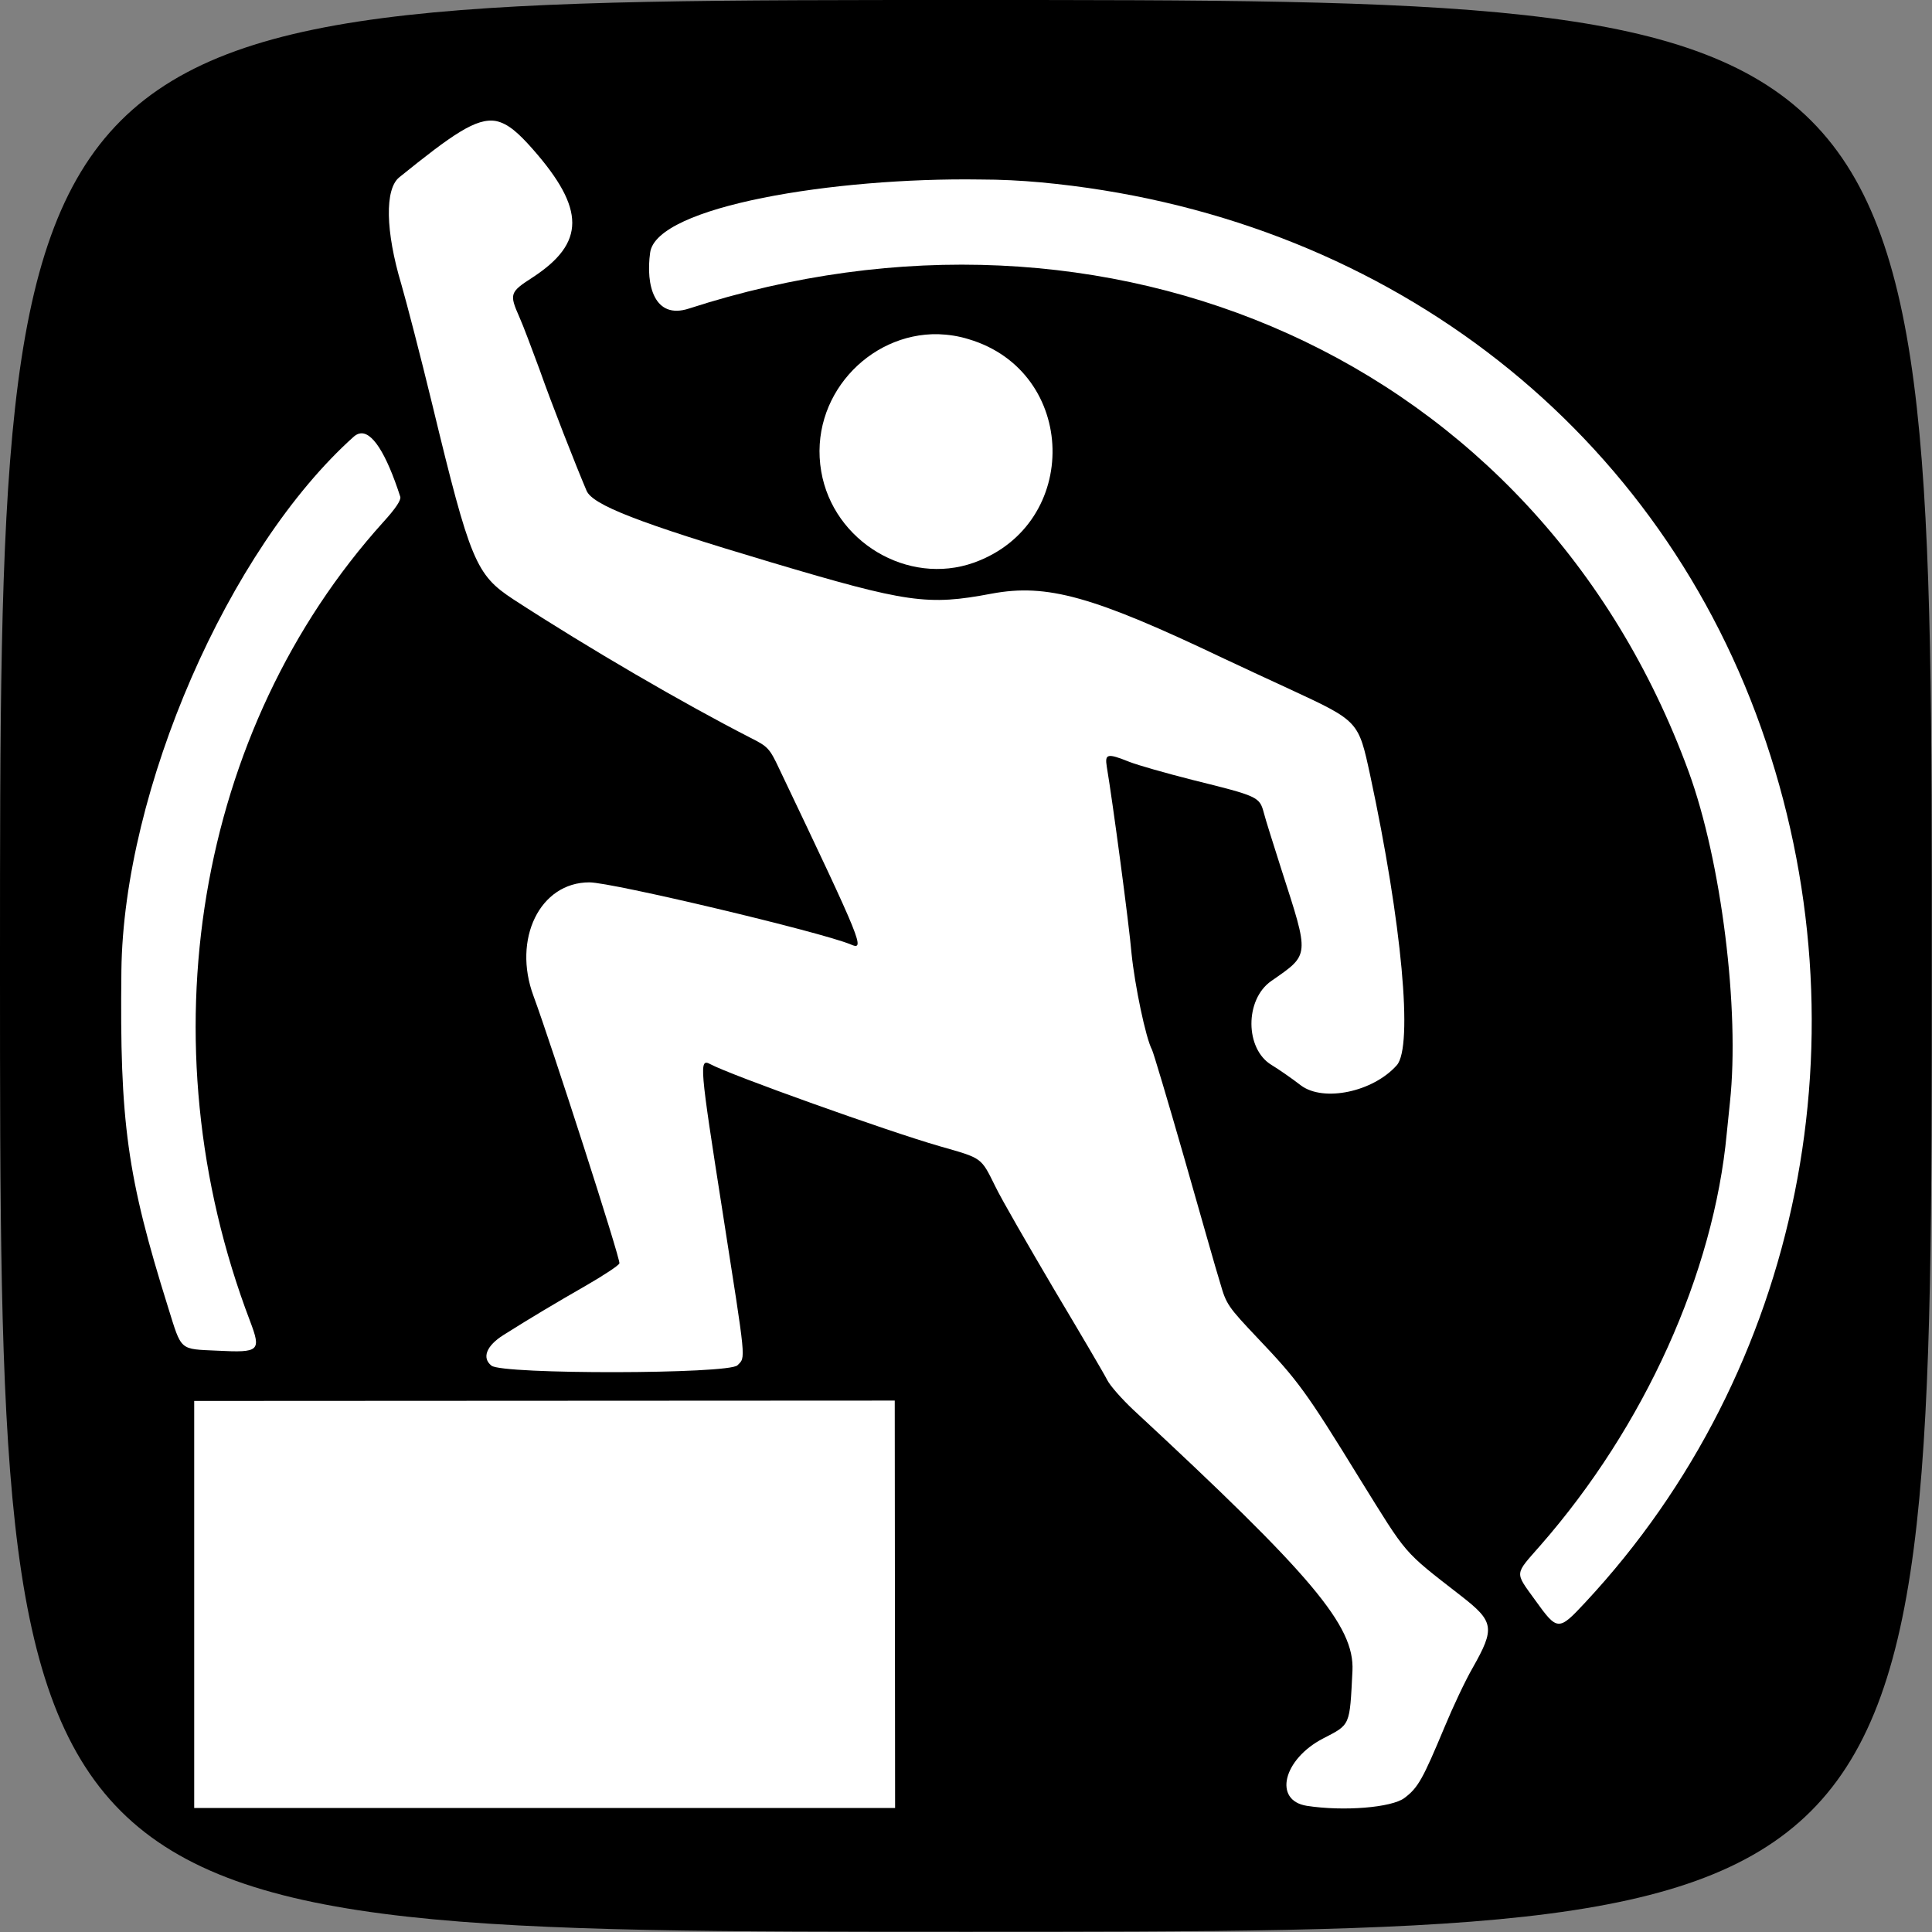
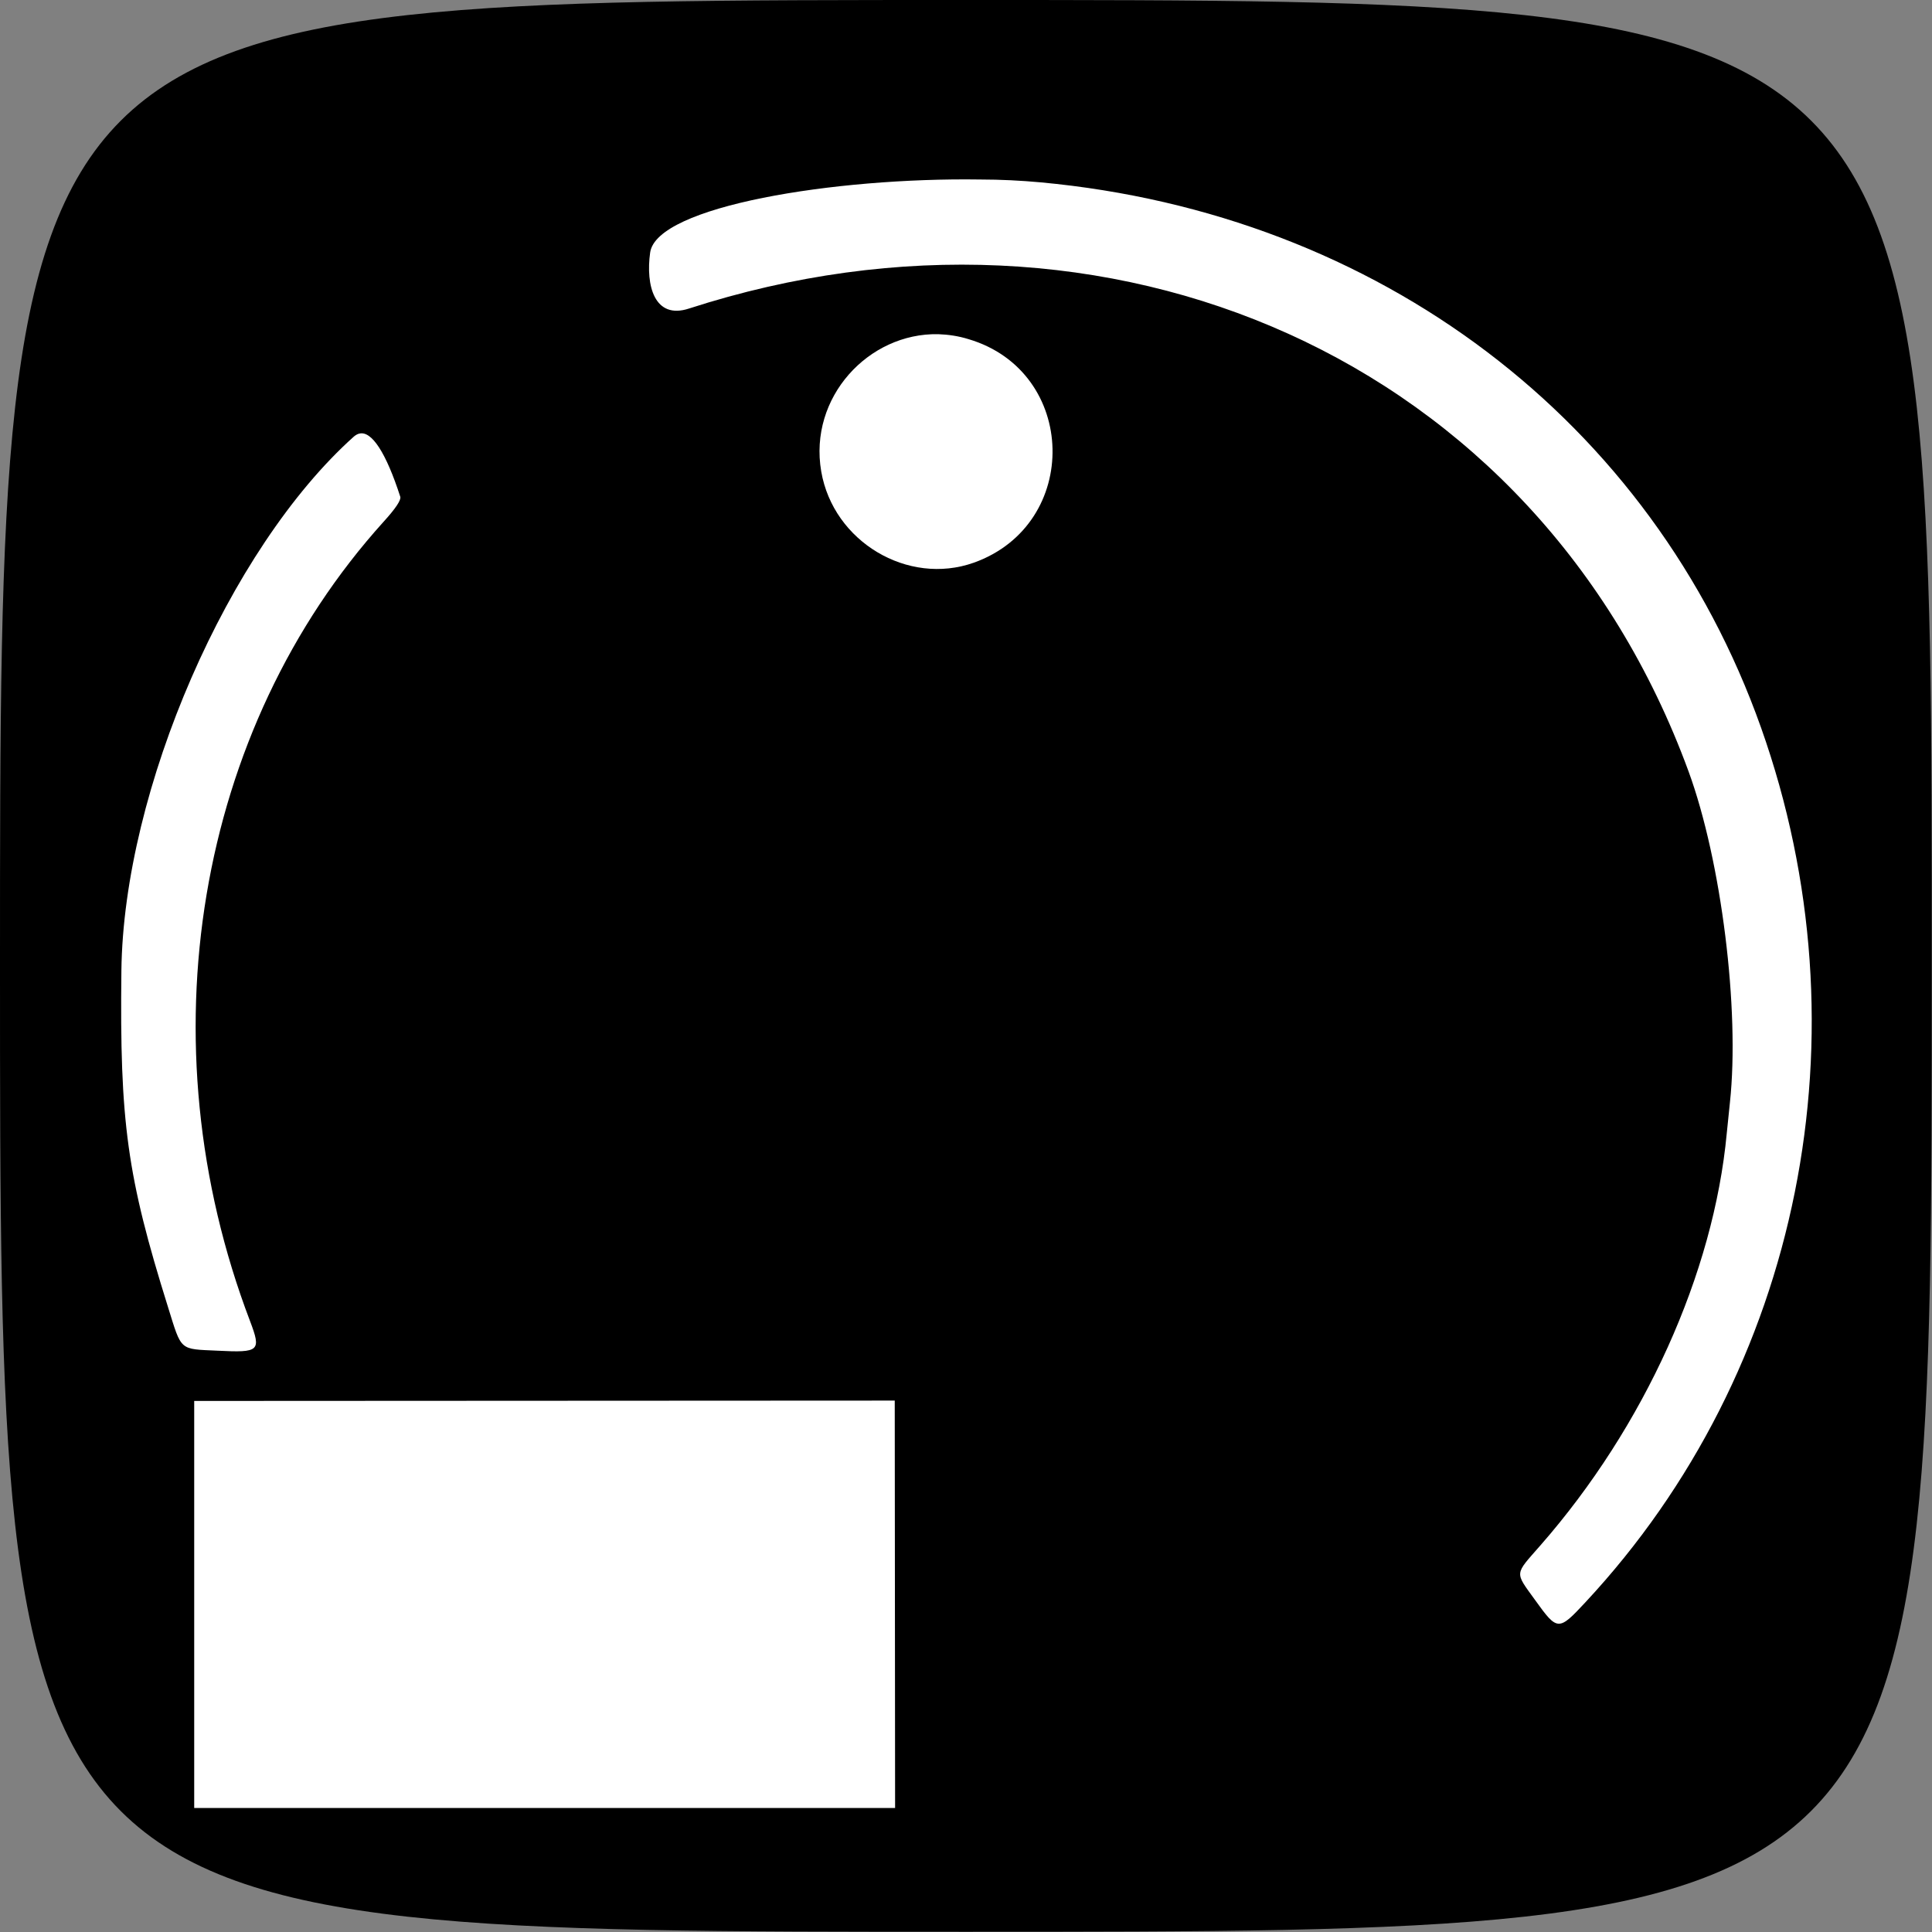
<svg xmlns="http://www.w3.org/2000/svg" xmlns:ns1="http://www.inkscape.org/namespaces/inkscape" xmlns:ns2="http://sodipodi.sourceforge.net/DTD/sodipodi-0.dtd" width="32" height="32" viewBox="0 0 8.467 8.467" version="1.1" id="svg1" xml:space="preserve" ns1:version="1.4 (86a8ad7, 2024-10-11)" ns2:docname="TheChallenge.svg">
  <rect x="0" y="0" width="8.467" height="8.467" fill="#808080" stroke="none" />
  <ns2:namedview id="namedview1" pagecolor="#ffffff" bordercolor="#000000" borderopacity="0.25" ns1:showpageshadow="2" ns1:pageopacity="0.0" ns1:pagecheckerboard="0" ns1:deskcolor="#d1d1d1" ns1:document-units="px" ns1:zoom="22.627417" ns1:cx="19.047689" ns1:cy="17.081048" ns1:window-width="1920" ns1:window-height="991" ns1:window-x="-9" ns1:window-y="-9" ns1:window-maximized="1" ns1:current-layer="g11" />
  <defs id="defs1" />
  <g ns1:label="Laag 1" ns1:groupmode="layer" id="layer1">
    <path d="M 4.233,0 C 4.7833323e-6,0 0,3.1833339e-6 0,4.233 c 0,4.233 4.7833323e-6,4.233 4.233,4.233 4.233,0 4.233,-5.6e-6 4.233,-4.233 C 8.467,3.1833339e-6 8.467,0 4.233,0 Z" style="stroke-width:0.031" id="path6" ns2:nodetypes="sssss" ns1:label="Backdrop" />
    <g id="g11" ns1:label="Person" style="display:inline;fill:#ffffff;fill-opacity:1" transform="matrix(1.549,0,0,1.562,-2.25,-0.666)">
      <path d="M 2.002,4.357 2.002,5.499 3.985,5.499 3.984,4.356 Z" style="display:inline;fill:#ffffff;fill-opacity:1;stroke-width:0.031" id="path11" ns2:nodetypes="ccccc" />
      <path d="m 2.469,1.643 c -0.005,0.001 -0.01,0.004 -0.015,0.008 -0.355,0.315 -0.652,0.991 -0.658,1.499 -0.005,0.425 0.016,0.577 0.132,0.944 0.039,0.124 0.031,0.117 0.14,0.122 0.119,0.006 0.124,0.001 0.092,-0.083 -0.301,-0.783 -0.153,-1.66 0.378,-2.243 0.034,-0.037 0.05,-0.061 0.047,-0.07 C 2.545,1.697 2.504,1.634 2.469,1.643 Z" style="fill:#ffffff;fill-opacity:1;stroke-width:0.031" id="path10" />
      <path d="M 4.107,1.364 C 3.91,1.36 3.74,1.541 3.776,1.749 3.81,1.946 4.021,2.071 4.208,2.005 4.512,1.897 4.502,1.469 4.193,1.378 4.164,1.369 4.135,1.365 4.107,1.364 Z" style="fill:#ffffff;fill-opacity:1;stroke-width:0.031" id="path9" />
      <path d="M 4.225,0.93 C 3.814,0.924 3.31,1.005 3.292,1.135 3.279,1.227 3.304,1.324 3.402,1.292 4.583,0.913 5.8,1.427 6.23,2.591 c 0.093,0.252 0.145,0.669 0.117,0.928 -0.002,0.018 -0.006,0.057 -0.009,0.087 -0.037,0.393 -0.233,0.823 -0.527,1.156 -0.074,0.084 -0.074,0.073 -0.015,0.154 0.063,0.087 0.066,0.087 0.142,0.006 C 6.549,4.272 6.741,3.323 6.435,2.468 6.127,1.607 5.353,1.026 4.397,0.938 4.342,0.933 4.284,0.93 4.225,0.93 Z" style="fill:#ffffff;fill-opacity:1;stroke-width:0.031" id="path8" ns2:nodetypes="ssssscsscsss" />
-       <path d="M 2.856,0.766 C 2.8,0.756 2.732,0.804 2.582,0.924 c -0.041,0.033 -0.039,0.151 0.006,0.3 0.014,0.048 0.054,0.2 0.088,0.339 0.107,0.439 0.123,0.476 0.229,0.545 0.214,0.138 0.481,0.292 0.672,0.389 0.048,0.024 0.053,0.029 0.08,0.086 C 3.895,3.078 3.901,3.094 3.859,3.076 3.774,3.041 3.184,2.902 3.12,2.902 c -0.14,0 -0.218,0.159 -0.158,0.319 0.05,0.134 0.247,0.74 0.243,0.75 -0.002,0.006 -0.045,0.034 -0.094,0.062 -0.086,0.049 -0.154,0.089 -0.234,0.139 -0.048,0.03 -0.062,0.064 -0.034,0.086 0.031,0.025 0.671,0.024 0.696,-0.001 0.024,-0.024 0.025,-0.004 -0.042,-0.43 -0.065,-0.411 -0.067,-0.432 -0.035,-0.415 0.058,0.031 0.501,0.188 0.648,0.23 0.123,0.035 0.117,0.03 0.159,0.114 0.018,0.037 0.094,0.167 0.167,0.29 0.074,0.123 0.141,0.236 0.149,0.252 0.008,0.016 0.041,0.053 0.073,0.083 C 5.166,4.848 5.285,4.988 5.279,5.114 5.271,5.27 5.274,5.264 5.196,5.304 5.083,5.362 5.054,5.478 5.15,5.493 5.254,5.509 5.39,5.498 5.426,5.471 5.465,5.442 5.478,5.418 5.54,5.271 5.563,5.216 5.598,5.142 5.619,5.106 5.683,4.994 5.68,4.976 5.585,4.903 5.419,4.775 5.436,4.793 5.3,4.576 5.147,4.329 5.124,4.299 5.012,4.182 4.927,4.093 4.922,4.086 4.905,4.027 4.894,3.993 4.849,3.834 4.803,3.675 4.757,3.516 4.716,3.38 4.712,3.372 4.694,3.339 4.663,3.19 4.654,3.102 4.647,3.02 4.601,2.678 4.584,2.578 c -0.006,-0.037 0.001,-0.039 0.064,-0.014 0.023,0.009 0.104,0.032 0.18,0.051 0.183,0.045 0.188,0.047 0.2,0.091 0.005,0.02 0.028,0.091 0.05,0.16 0.08,0.246 0.081,0.237 -0.029,0.313 -0.075,0.052 -0.074,0.19 5.168e-4,0.235 0.02,0.012 0.058,0.038 0.084,0.058 0.064,0.047 0.204,0.018 0.271,-0.057 C 5.451,3.362 5.419,3.017 5.329,2.601 5.296,2.45 5.297,2.45 5.106,2.362 5.042,2.333 4.956,2.293 4.915,2.274 4.545,2.099 4.415,2.063 4.258,2.092 4.077,2.126 4.02,2.118 3.634,2.004 3.258,1.893 3.129,1.843 3.112,1.803 3.082,1.733 3.013,1.559 2.979,1.463 2.958,1.407 2.933,1.34 2.922,1.316 2.893,1.251 2.895,1.246 2.959,1.205 3.109,1.108 3.109,1.013 2.96,0.845 2.92,0.8 2.89,0.773 2.856,0.766 Z" style="fill:#ffffff;fill-opacity:1;stroke-width:0.031" id="path7" />
    </g>
  </g>
</svg>